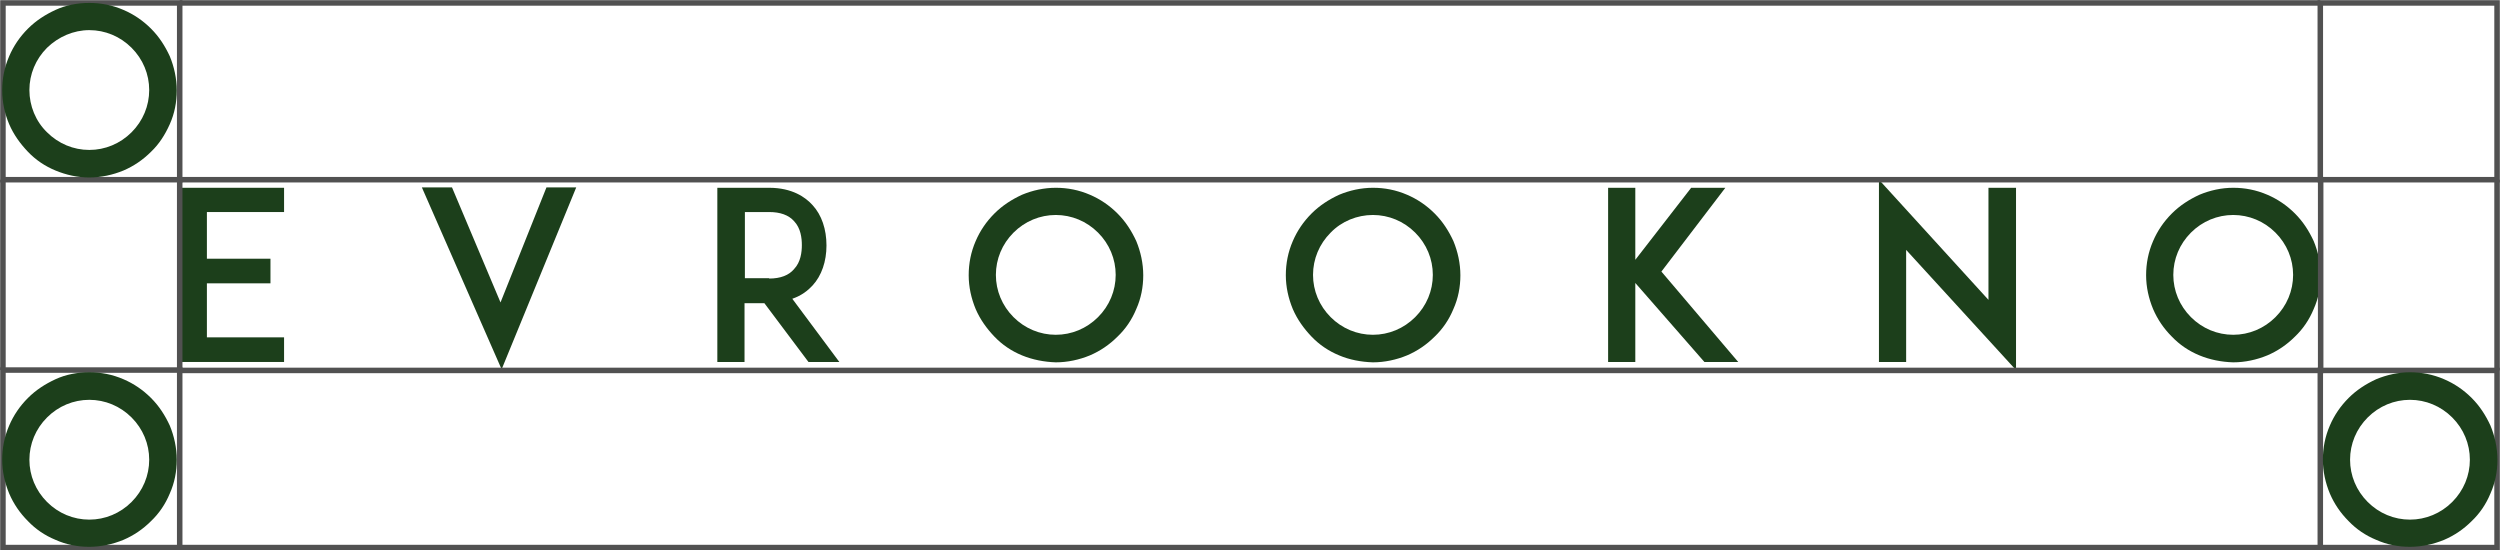
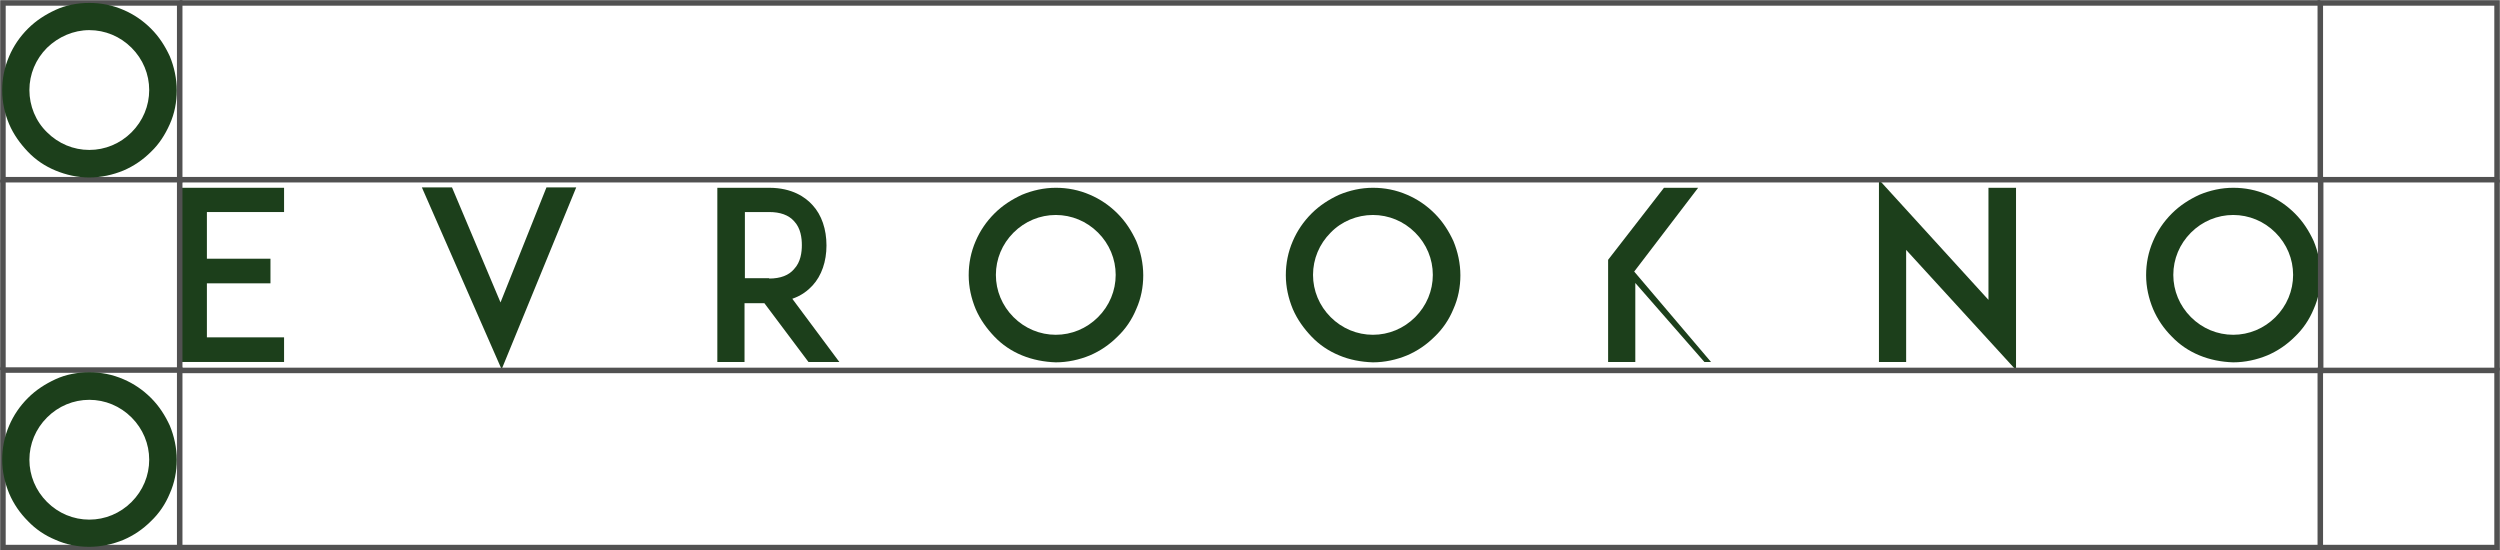
<svg xmlns="http://www.w3.org/2000/svg" x="0px" y="0px" viewBox="0 0 680.3 149.7" style="enable-background:new 0 0 680.3 149.7;" xml:space="preserve">
  <style type="text/css"> .st0{fill:#E5E5E5;} .st1{opacity:0.83;fill:#FFFFFF;} .st2{fill:#1C3F1B;} .st3{fill:#1B1E19;} .st4{display:none;fill:#FFFFFF;} .st5{fill:#356034;} .st6{fill:#D88E19;} .st7{fill:#1B1E19;stroke:#333333;stroke-miterlimit:10;} .st8{fill:#997F5F;} .st9{fill:url(#);} .st10{fill:#D78D19;} .st11{fill:#987F5F;} .st12{fill:#E4E4E4;} .st13{opacity:0.5;fill:#D88E19;} .st14{display:none;fill:#3A3838;} .st15{display:none;fill:#191818;} .st16{opacity:0.5;fill:#E5E5E5;} .st17{fill:none;stroke:#515151;stroke-width:0.764;stroke-miterlimit:10;} .st18{fill:none;stroke:#515151;stroke-width:1.129;stroke-miterlimit:10;} .st19{fill:none;stroke:#515151;stroke-width:1.5;stroke-miterlimit:10;} .st20{fill:none;stroke:#515151;stroke-width:0.621;stroke-miterlimit:10;} .st21{display:none;} </style>
  <g id="Слой_2"> </g>
  <g id="Слой_1"> </g>
  <g id="Слой_3">
    <g>
      <g>
        <g>
          <path class="st2" d="M56.3,70.4h17.3v6.7H56.3v14.7h21v6.7H56.2h-7.4V51.1h7.4h21.1v6.6h-21V70.4z" />
          <path class="st2" d="M136.2,82.3l12.5-31.3h8.1l-20.3,49.5l-21.7-49.5h8.2L136.2,82.3z" />
          <path class="st2" d="M228.4,98.5H220l-12-16h-5.4v16h-7.4V51.1h6.3h7.8c6.3,0,9.9,2.6,11.8,4.7c2.5,2.7,3.8,6.6,3.8,11 c0,4.3-1.3,8.2-3.8,10.9c-1.2,1.3-2.9,2.7-5.5,3.6L228.4,98.5z M209.3,75.8c3.1,0,5.4-0.9,6.8-2.6c1.8-1.9,2.1-4.6,2.1-6.5 c0-1.9-0.3-4.6-2.1-6.5c-1.5-1.7-3.8-2.5-6.8-2.5h-6.6v18H209.3z" />
          <path class="st2" d="M278.1,96.7c-2.9-1.2-5.4-2.9-7.5-5.1s-3.9-4.7-5.1-7.5c-1.2-2.9-1.9-6-1.9-9.2c0-3.2,0.6-6.3,1.9-9.3 c1.2-2.8,2.9-5.3,5.1-7.5c2.2-2.2,4.7-3.8,7.5-5.1c2.9-1.2,6-1.9,9.2-1.9c3.2,0,6.3,0.6,9.3,1.9c2.8,1.2,5.3,2.9,7.5,5.1 c2.2,2.2,3.8,4.7,5.1,7.5c1.2,2.9,1.9,6.1,1.9,9.3c0,3.2-0.6,6.3-1.9,9.2c-1.2,2.9-2.9,5.4-5.1,7.5c-2.2,2.2-4.7,3.9-7.5,5.1 c-2.9,1.2-6.1,1.9-9.3,1.9C284.2,98.5,281,97.9,278.1,96.7z M275.8,63.3c-3.1,3.1-4.8,7.2-4.8,11.5s1.7,8.4,4.8,11.5 c3.1,3.1,7.2,4.8,11.5,4.8c4.3,0,8.4-1.7,11.5-4.8c3.1-3.1,4.8-7.2,4.8-11.5s-1.7-8.4-4.8-11.5c-3.1-3.1-7.2-4.8-11.5-4.8 C283,58.5,278.9,60.2,275.8,63.3z" />
          <path class="st2" d="M364.4,96.7c-2.9-1.2-5.4-2.9-7.5-5.1s-3.9-4.7-5.1-7.5c-1.2-2.9-1.9-6-1.9-9.2c0-3.2,0.6-6.3,1.9-9.3 c1.2-2.8,2.9-5.3,5.1-7.5c2.2-2.2,4.7-3.8,7.5-5.1c2.9-1.2,6-1.9,9.2-1.9c3.2,0,6.3,0.6,9.3,1.9c2.8,1.2,5.3,2.9,7.5,5.1 c2.2,2.2,3.8,4.7,5.1,7.5c1.2,2.9,1.9,6.1,1.9,9.3c0,3.2-0.6,6.3-1.9,9.2c-1.2,2.9-2.9,5.4-5.1,7.5c-2.2,2.2-4.7,3.9-7.5,5.1 c-2.9,1.2-6.1,1.9-9.3,1.9C370.4,98.5,367.2,97.9,364.4,96.7z M362.1,63.3c-3.1,3.1-4.8,7.2-4.8,11.5s1.7,8.4,4.8,11.5 c3.1,3.1,7.2,4.8,11.5,4.8s8.4-1.7,11.5-4.8c3.1-3.1,4.8-7.2,4.8-11.5s-1.7-8.4-4.8-11.5c-3.1-3.1-7.2-4.8-11.5-4.8 S365.1,60.2,362.1,63.3z" />
          <path class="st2" d="M598.5,96.7c-2.9-1.2-5.4-2.9-7.5-5.1c-2.2-2.2-3.9-4.7-5.1-7.5c-1.2-2.9-1.9-6-1.9-9.2 c0-3.2,0.6-6.3,1.9-9.3c1.2-2.8,2.9-5.3,5.1-7.5c2.2-2.2,4.7-3.8,7.5-5.1c2.9-1.2,6-1.9,9.2-1.9c3.2,0,6.3,0.6,9.3,1.9 c2.8,1.2,5.3,2.9,7.5,5.1c2.2,2.2,3.8,4.7,5.1,7.5c1.2,2.9,1.9,6.1,1.9,9.3c0,3.2-0.6,6.3-1.9,9.2c-1.2,2.9-2.9,5.4-5.1,7.5 c-2.2,2.2-4.7,3.9-7.5,5.1c-2.9,1.2-6.1,1.9-9.3,1.9C604.5,98.5,601.4,97.9,598.5,96.7z M596.2,63.3c-3.1,3.1-4.8,7.2-4.8,11.5 s1.7,8.4,4.8,11.5c3.1,3.1,7.2,4.8,11.5,4.8s8.4-1.7,11.5-4.8c3.1-3.1,4.8-7.2,4.8-11.5s-1.7-8.4-4.8-11.5 c-3.1-3.1-7.2-4.8-11.5-4.8S599.3,60.2,596.2,63.3z" />
-           <path class="st2" d="M463.8,98.5L445,77v21.5h-7.4V51.1h7.4v19.6l15.2-19.6h9.3l-17.4,22.8l20.9,24.6H463.8z" />
+           <path class="st2" d="M463.8,98.5L445,77v21.5h-7.4V51.1v19.6l15.2-19.6h9.3l-17.4,22.8l20.9,24.6H463.8z" />
          <path class="st2" d="M518.7,68v30.5h-7.4V48.9l29.8,32.7V51.1h7.5v49.6L518.7,68z" />
        </g>
        <g>
          <g>
            <rect x="48.9" y="48.9" class="st19" width="582.6" height="51.9" />
            <rect x="631.4" y="0.8" class="st19" width="48.1" height="48.1" />
            <rect x="0.8" y="0.8" class="st19" width="48.1" height="48.1" />
            <rect x="0.8" y="100.7" class="st19" width="48.1" height="48.3" />
            <rect x="631.4" y="100.8" class="st19" width="48.1" height="48.2" />
            <line class="st19" x1="679.5" y1="48.9" x2="679.5" y2="100.8" />
            <line class="st19" x1="631.4" y1="0.8" x2="48.9" y2="0.8" />
            <line class="st19" x1="0.8" y1="48.9" x2="0.8" y2="100.7" />
            <line class="st19" x1="48.9" y1="149" x2="631.4" y2="149" />
          </g>
        </g>
      </g>
      <path class="st2" d="M15.1,46.4c-2.9-1.2-5.4-2.9-7.5-5.1s-3.9-4.7-5.1-7.5s-1.9-6-1.9-9.2s0.6-6.3,1.9-9.3 c1.2-2.8,2.9-5.3,5.1-7.5c2.2-2.2,4.7-3.8,7.5-5.1s6-1.9,9.2-1.9c3.2,0,6.3,0.6,9.3,1.9c2.8,1.2,5.3,2.9,7.5,5.1 c2.2,2.2,3.8,4.7,5.1,7.5c1.2,2.9,1.9,6.1,1.9,9.3s-0.6,6.3-1.9,9.2s-2.9,5.4-5.1,7.5c-2.2,2.2-4.7,3.9-7.5,5.1 c-2.9,1.2-6.1,1.9-9.3,1.9C21.1,48.3,18,47.6,15.1,46.4z M12.8,13C9.7,16.1,8,20.2,8,24.5S9.7,33,12.8,36 c3.1,3.1,7.2,4.8,11.5,4.8s8.4-1.7,11.5-4.8c3.1-3.1,4.8-7.2,4.8-11.5s-1.7-8.4-4.8-11.5c-3.1-3.1-7.2-4.8-11.5-4.8 S15.9,10,12.8,13z" />
      <path class="st2" d="M15.1,146.9c-2.9-1.2-5.4-2.9-7.5-5.1c-2.2-2.2-3.9-4.7-5.1-7.5c-1.2-2.9-1.9-6-1.9-9.2 c0-3.2,0.6-6.3,1.9-9.3c1.2-2.8,2.9-5.3,5.1-7.5c2.2-2.2,4.7-3.8,7.5-5.1s6-1.9,9.2-1.9c3.2,0,6.3,0.6,9.3,1.9 c2.8,1.2,5.3,2.9,7.5,5.1c2.2,2.2,3.8,4.7,5.1,7.5c1.2,2.9,1.9,6.1,1.9,9.3c0,3.2-0.6,6.3-1.9,9.2c-1.2,2.9-2.9,5.4-5.1,7.5 c-2.2,2.2-4.7,3.9-7.5,5.1c-2.9,1.2-6.1,1.9-9.3,1.9C21.1,148.8,18,148.2,15.1,146.9z M12.8,113.6c-3.1,3.1-4.8,7.2-4.8,11.5 s1.7,8.4,4.8,11.5c3.1,3.1,7.2,4.8,11.5,4.8s8.4-1.7,11.5-4.8c3.1-3.1,4.8-7.2,4.8-11.5s-1.7-8.4-4.8-11.5 c-3.1-3.1-7.2-4.8-11.5-4.8S15.9,110.5,12.8,113.6z" />
-       <path class="st2" d="M646.6,146.9c-2.9-1.2-5.4-2.9-7.5-5.1c-2.2-2.2-3.9-4.7-5.1-7.5c-1.2-2.9-1.9-6-1.9-9.2 c0-3.2,0.6-6.3,1.9-9.3c1.2-2.8,2.9-5.3,5.1-7.5c2.2-2.2,4.7-3.8,7.5-5.1c2.9-1.2,6-1.9,9.2-1.9c3.2,0,6.3,0.6,9.3,1.9 c2.8,1.2,5.3,2.9,7.5,5.1c2.2,2.2,3.8,4.7,5.1,7.5c1.2,2.9,1.9,6.1,1.9,9.3c0,3.2-0.6,6.3-1.9,9.2c-1.2,2.9-2.9,5.4-5.1,7.5 c-2.2,2.2-4.7,3.9-7.5,5.1c-2.9,1.2-6.1,1.9-9.3,1.9C652.6,148.8,649.5,148.2,646.6,146.9z M644.3,113.6 c-3.1,3.1-4.8,7.2-4.8,11.5s1.7,8.4,4.8,11.5c3.1,3.1,7.2,4.8,11.5,4.8s8.4-1.7,11.5-4.8c3.1-3.1,4.8-7.2,4.8-11.5 s-1.7-8.4-4.8-11.5c-3.1-3.1-7.2-4.8-11.5-4.8S647.4,110.5,644.3,113.6z" />
    </g>
  </g>
  <g id="Слой_4" class="st21"> </g>
</svg>